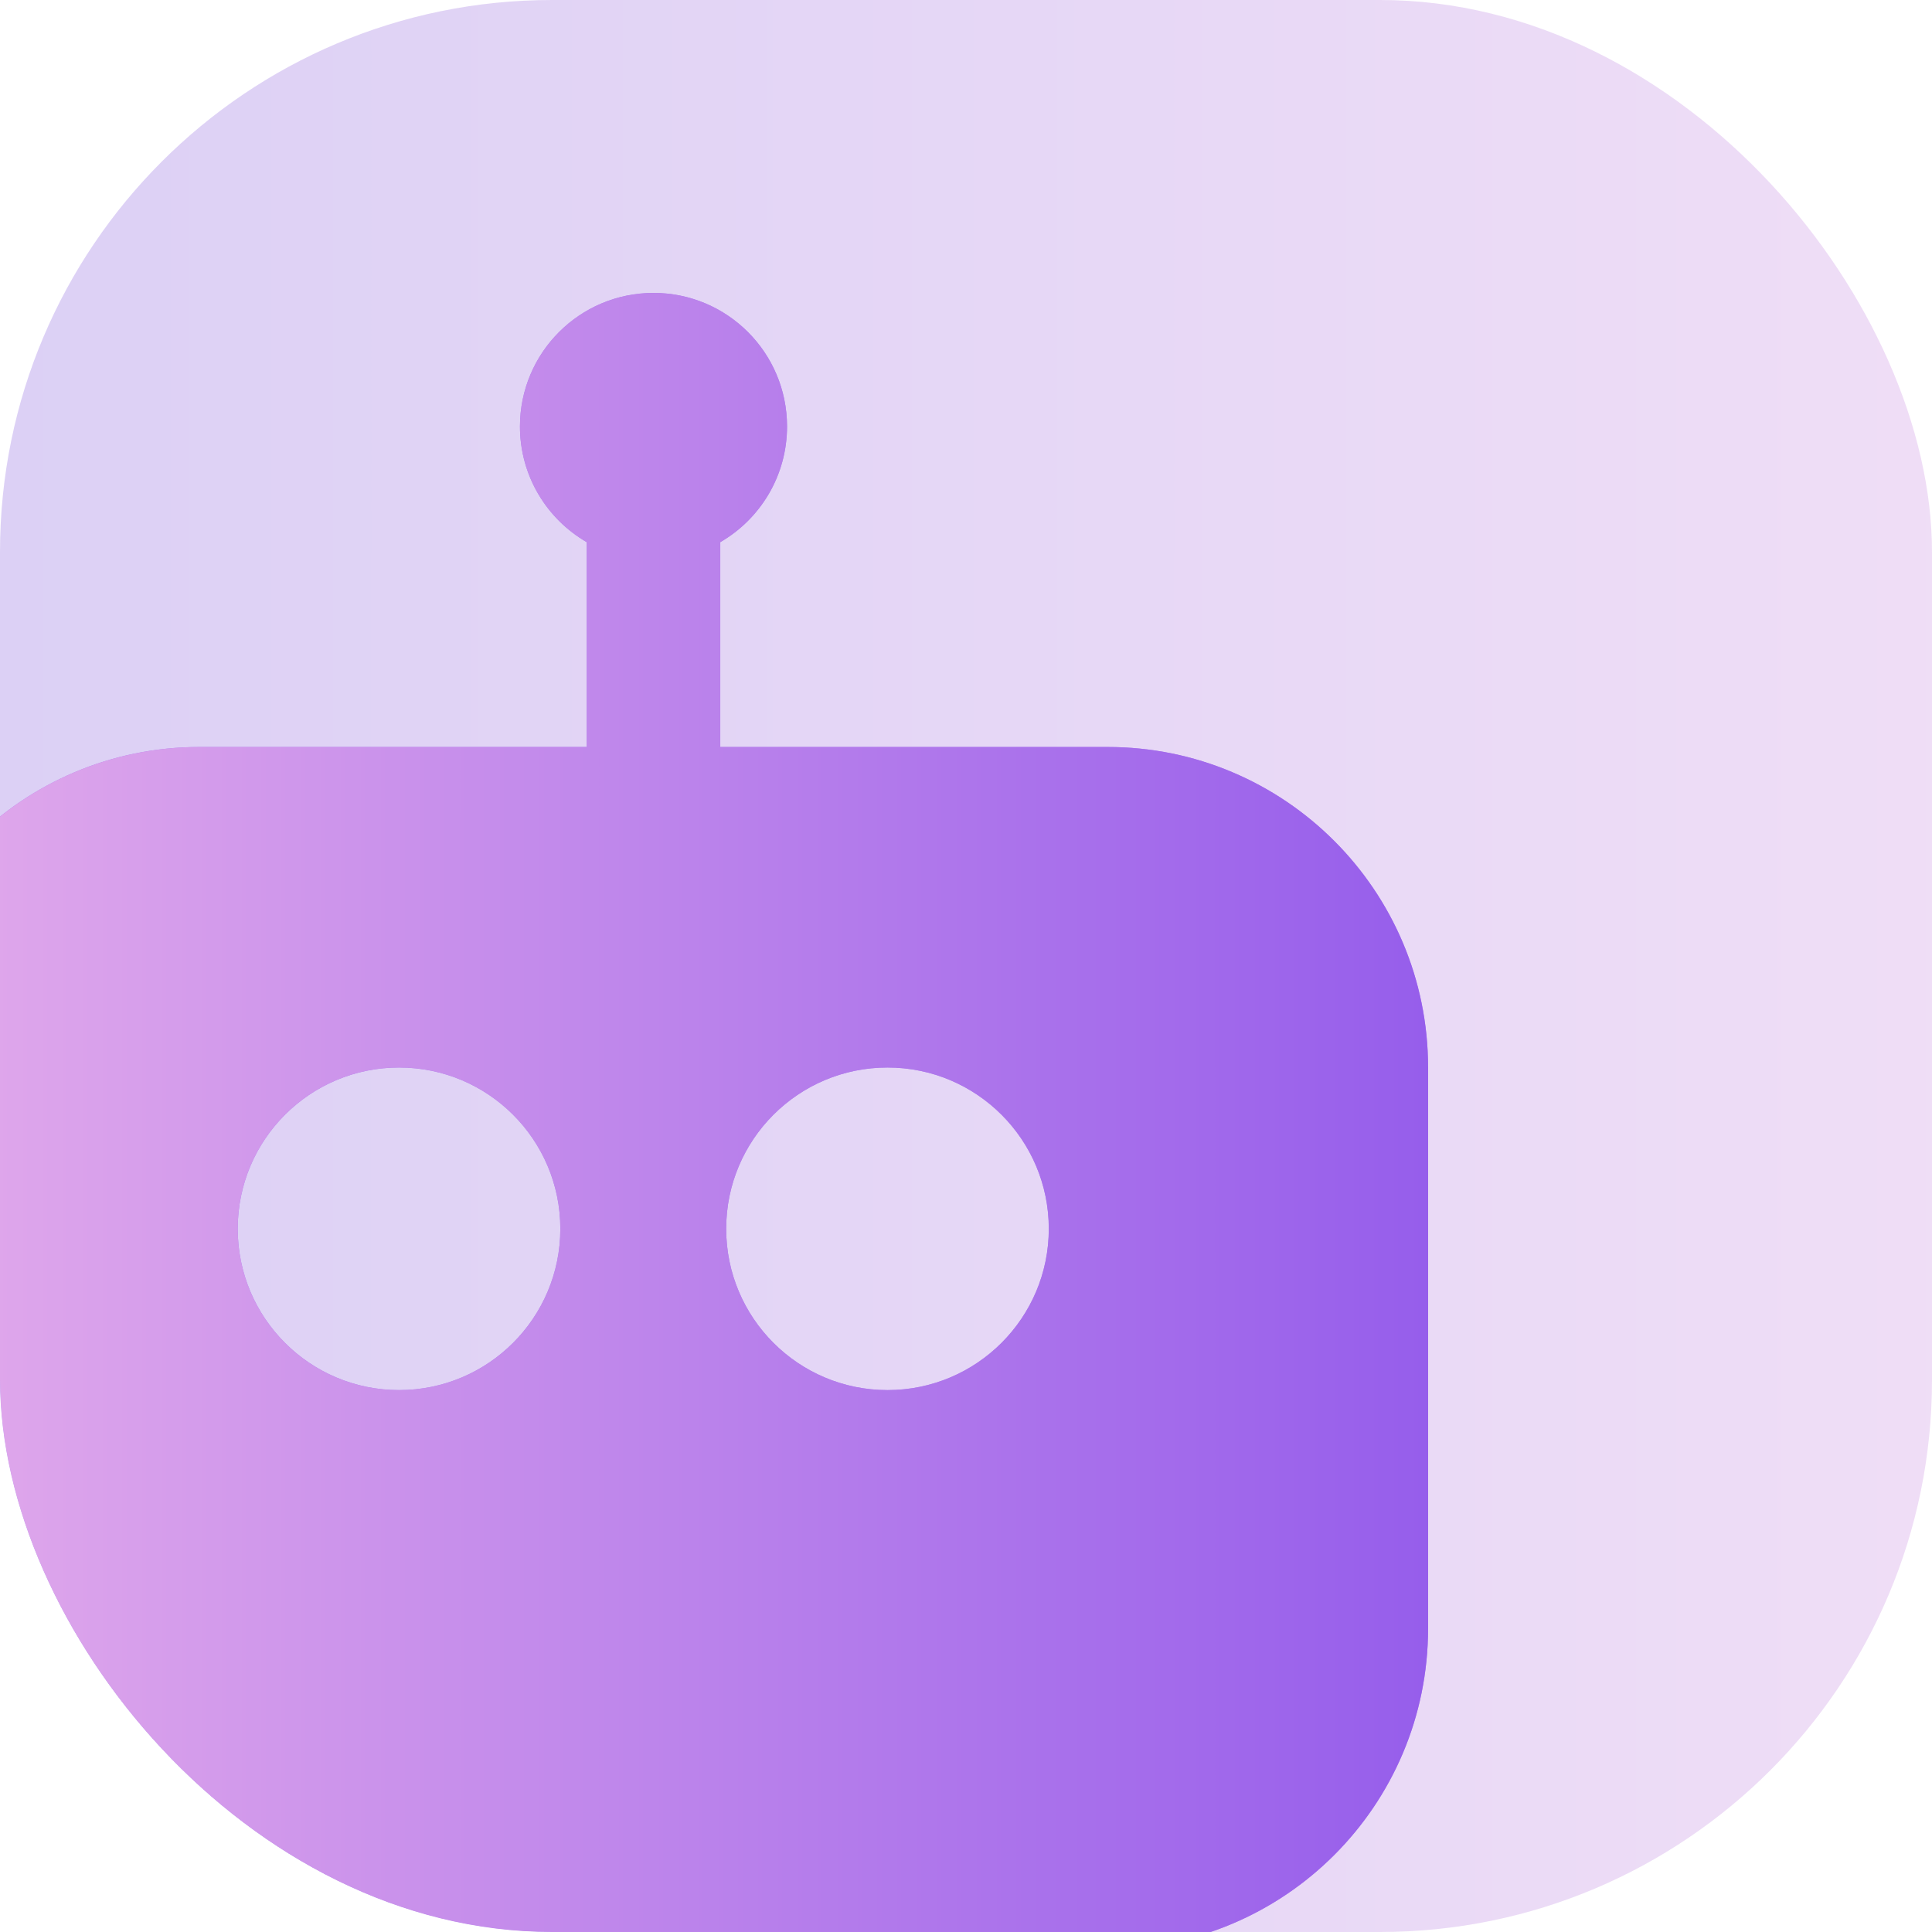
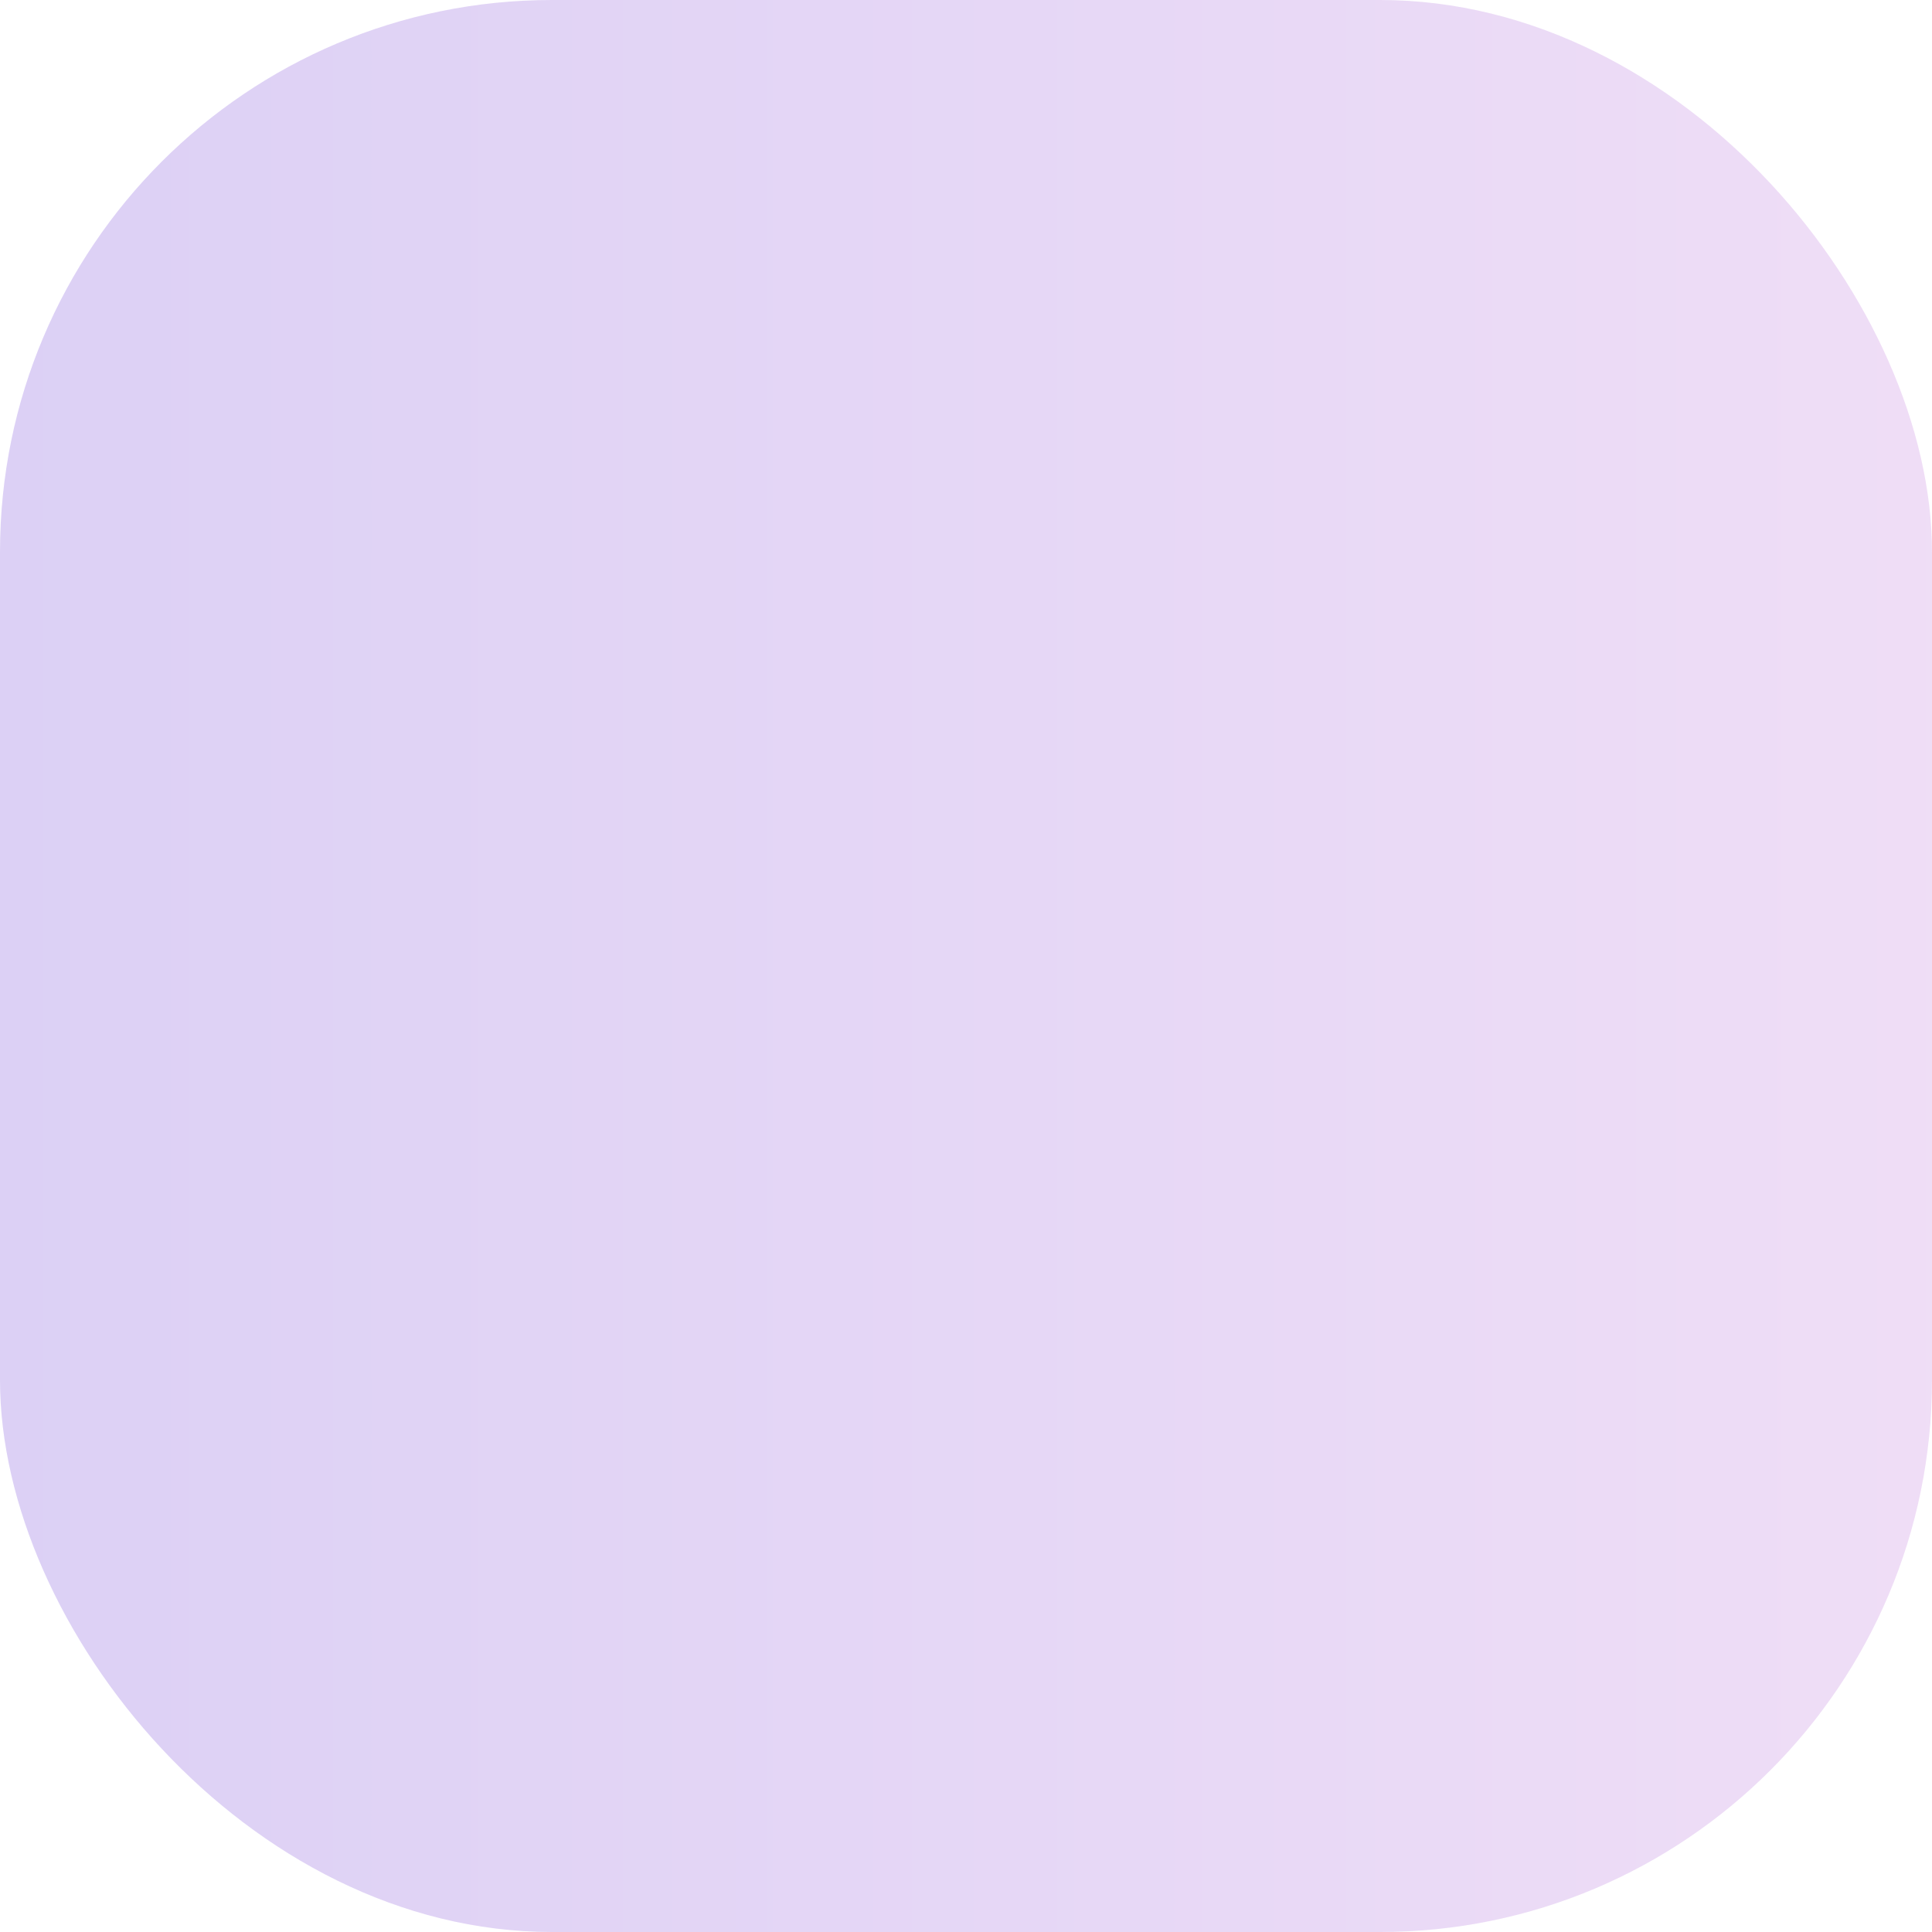
<svg xmlns="http://www.w3.org/2000/svg" width="70" height="70" viewBox="0 0 70 70" fill="none">
  <g clip-path="url(#clip0_7358_22493)">
    <rect width="70" height="70" rx="20" fill="white" />
    <rect width="70" height="70" rx="20" fill="url(#paint0_linear_7358_22493)" fill-opacity="0.4" />
    <g filter="url(#filter0_d_7358_22493)">
-       <path fill-rule="evenodd" clip-rule="evenodd" d="M28.903 15.839C28.903 17.63 27.93 19.194 26.484 20.03V27.452L40.516 27.452C46.93 27.452 52.129 32.651 52.129 39.065V59.387C52.129 65.801 46.93 71 40.516 71H7.613C1.199 71 -4 65.801 -4 59.387L-4 39.065C-4 32.651 1.199 27.452 7.613 27.452H21.645V20.03C20.199 19.194 19.226 17.63 19.226 15.839C19.226 13.166 21.392 11 24.065 11C26.737 11 28.903 13.166 28.903 15.839ZM14.844 50.753C18.072 50.753 20.689 48.136 20.689 44.909C20.689 41.681 18.072 39.065 14.844 39.065C11.617 39.065 9 41.681 9 44.909C9 48.136 11.617 50.753 14.844 50.753ZM38.387 44.909C38.387 48.136 35.77 50.753 32.542 50.753C29.315 50.753 26.698 48.136 26.698 44.909C26.698 41.681 29.315 39.065 32.542 39.065C35.77 39.065 38.387 41.681 38.387 44.909Z" fill="#965EEB" />
-       <path fill-rule="evenodd" clip-rule="evenodd" d="M28.903 15.839C28.903 17.63 27.93 19.194 26.484 20.03V27.452L40.516 27.452C46.93 27.452 52.129 32.651 52.129 39.065V59.387C52.129 65.801 46.93 71 40.516 71H7.613C1.199 71 -4 65.801 -4 59.387L-4 39.065C-4 32.651 1.199 27.452 7.613 27.452H21.645V20.03C20.199 19.194 19.226 17.63 19.226 15.839C19.226 13.166 21.392 11 24.065 11C26.737 11 28.903 13.166 28.903 15.839ZM14.844 50.753C18.072 50.753 20.689 48.136 20.689 44.909C20.689 41.681 18.072 39.065 14.844 39.065C11.617 39.065 9 41.681 9 44.909C9 48.136 11.617 50.753 14.844 50.753ZM38.387 44.909C38.387 48.136 35.77 50.753 32.542 50.753C29.315 50.753 26.698 48.136 26.698 44.909C26.698 41.681 29.315 39.065 32.542 39.065C35.77 39.065 38.387 41.681 38.387 44.909Z" fill="url(#paint1_linear_7358_22493)" fill-opacity="0.7" />
-     </g>
+       </g>
  </g>
  <defs>
    <filter id="filter0_d_7358_22493" x="-4.387" y="10.613" width="56.516" height="60.387" filterUnits="userSpaceOnUse" color-interpolation-filters="sRGB">
      <feFlood flood-opacity="0" result="BackgroundImageFix" />
      <feColorMatrix in="SourceAlpha" type="matrix" values="0 0 0 0 0 0 0 0 0 0 0 0 0 0 0 0 0 0 127 0" result="hardAlpha" />
      <feOffset dx="-0.387" dy="-0.387" />
      <feComposite in2="hardAlpha" operator="out" />
      <feColorMatrix type="matrix" values="0 0 0 0 1 0 0 0 0 1 0 0 0 0 1 0 0 0 0.9 0" />
      <feBlend mode="normal" in2="BackgroundImageFix" result="effect1_dropShadow_7358_22493" />
      <feBlend mode="normal" in="SourceGraphic" in2="effect1_dropShadow_7358_22493" result="shape" />
    </filter>
    <linearGradient id="paint0_linear_7358_22493" x1="128" y1="35" x2="-3.12924e-06" y2="35" gradientUnits="userSpaceOnUse">
      <stop stop-color="#FFC7EC" />
      <stop offset="1" stop-color="#A78AE6" />
    </linearGradient>
    <linearGradient id="paint1_linear_7358_22493" x1="-0.793" y1="20.953" x2="52.118" y2="20.953" gradientUnits="userSpaceOnUse">
      <stop stop-color="#FFC7EC" />
      <stop offset="1" stop-color="#965EEB" />
    </linearGradient>
    <clipPath id="clip0_7358_22493">
      <rect width="70" height="70" rx="20" fill="white" />
    </clipPath>
  </defs>
</svg>